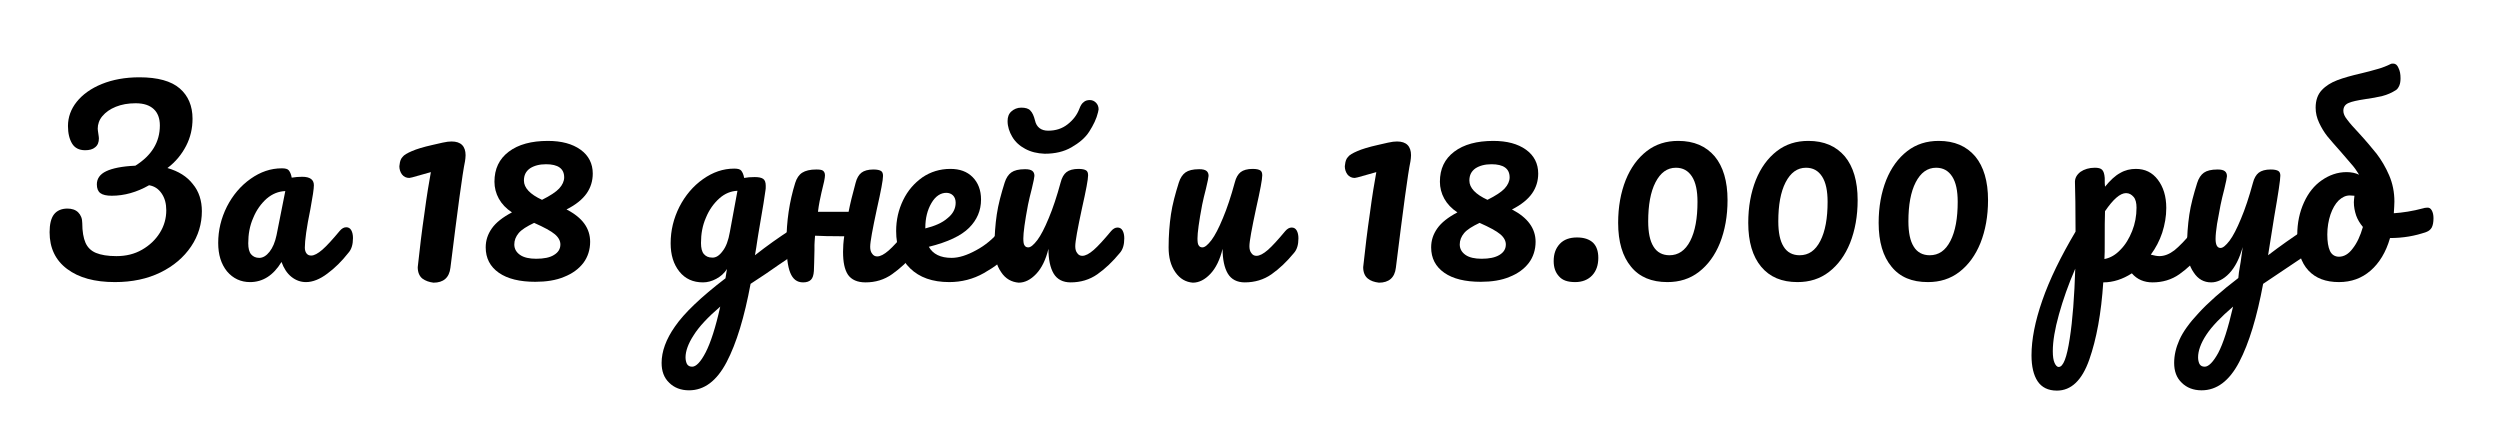
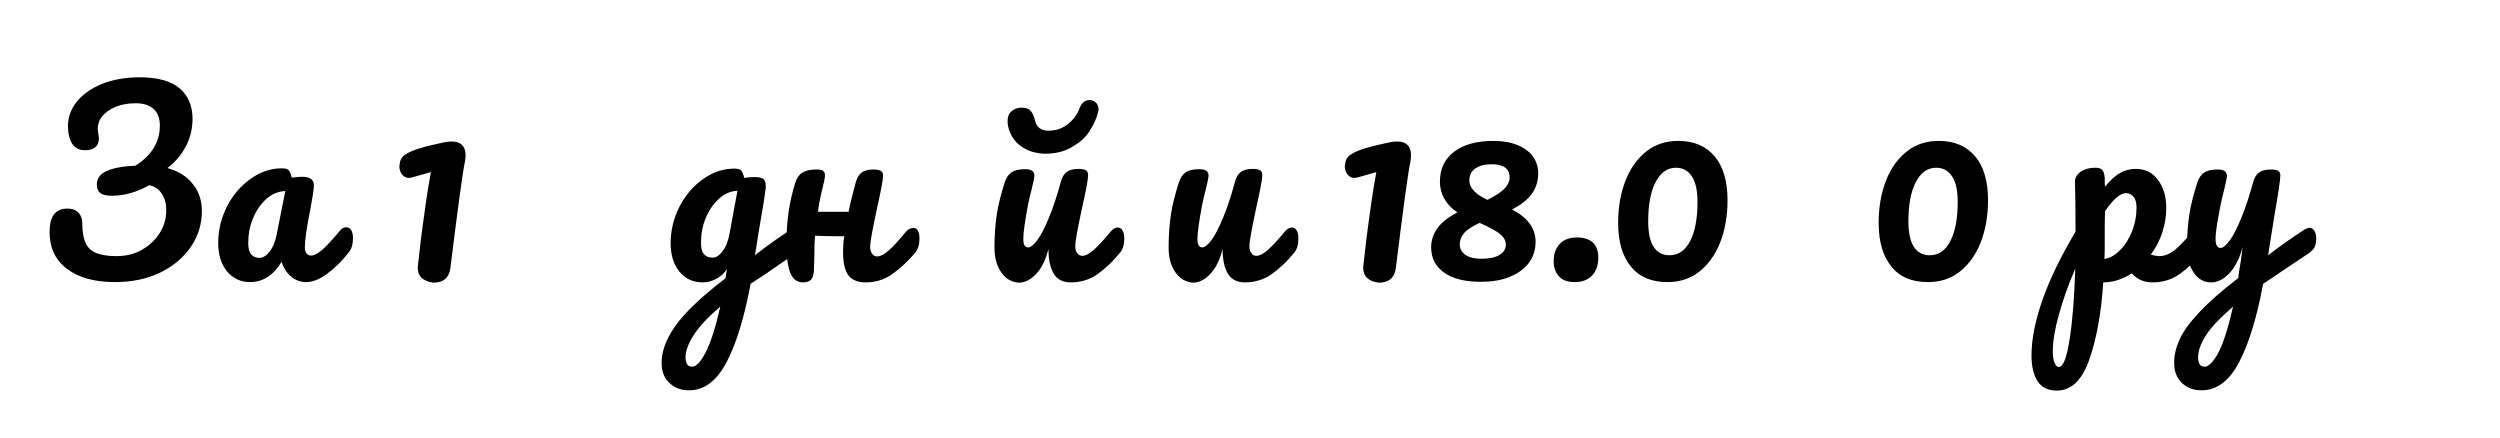
<svg xmlns="http://www.w3.org/2000/svg" id="Слой_1" x="0px" y="0px" viewBox="0 0 857 150" style="enable-background:new 0 0 857 150;" xml:space="preserve">
  <g>
    <path d="M66.1,63.1c2.1,2.5,3.1,5.7,3.1,9.3c0,4.3-1.2,8.4-3.7,12.1c-2.5,3.7-6,6.7-10.5,8.9c-4.5,2.2-9.7,3.3-15.6,3.3 c-7,0-12.4-1.5-16.4-4.5c-4-3-6-7.2-6-12.6c0-2.7,0.5-4.8,1.5-6.1c1-1.3,2.6-2,4.6-2c1.5,0,2.8,0.4,3.7,1.3 c0.9,0.9,1.4,2.1,1.4,3.7c0,2.8,0.4,5.1,1.1,6.7c0.7,1.6,1.9,2.8,3.6,3.5c1.7,0.7,4,1.1,7,1.1c3.3,0,6.2-0.7,8.8-2.2 c2.6-1.5,4.6-3.4,6.1-5.8c1.5-2.4,2.2-5,2.2-7.7c0-2.3-0.5-4.2-1.6-5.8c-1.1-1.6-2.5-2.5-4.3-2.8c-4.2,2.4-8.5,3.6-12.8,3.6 c-1.8,0-3.1-0.3-3.9-0.9c-0.8-0.6-1.2-1.6-1.2-3c0-2,1.1-3.5,3.2-4.5c2.1-1,5.4-1.7,10-1.9c5.6-3.5,8.4-8.1,8.4-13.8 c0-2.4-0.7-4.3-2.1-5.6c-1.4-1.3-3.4-2-6.2-2c-2.6,0-4.8,0.4-6.8,1.2c-2,0.8-3.5,1.9-4.6,3.2c-1.1,1.3-1.6,2.8-1.6,4.3 c0,0.4,0.1,1,0.2,1.7c0.1,0.7,0.2,1.3,0.2,1.6c0,1.4-0.4,2.4-1.3,3.1c-0.8,0.7-2,1-3.4,1c-2.1,0-3.6-0.8-4.5-2.3 c-0.9-1.5-1.4-3.5-1.4-6c0-3,1-5.8,3-8.3c2-2.5,4.9-4.6,8.6-6.1c3.7-1.5,8-2.3,12.9-2.3c6.3,0,10.9,1.3,13.8,3.8 c2.9,2.5,4.4,6,4.4,10.4c0,3.3-0.7,6.4-2.2,9.3c-1.5,2.9-3.6,5.5-6.4,7.6C61.2,58.7,64.1,60.5,66.1,63.1z" />
    <path d="M77.8,93c-2-2.5-3-5.7-3-9.7c0-4.4,1-8.5,3-12.5c2-3.9,4.7-7.1,8.1-9.5c3.4-2.4,6.9-3.6,10.7-3.6c1.2,0,2,0.2,2.4,0.7 c0.4,0.5,0.8,1.3,1,2.5c1.2-0.2,2.4-0.3,3.6-0.3c2.7,0,4,1,4,2.9c0,1.2-0.4,3.9-1.2,8.2c-1.3,6.3-1.9,10.7-1.9,13.2 c0,0.8,0.2,1.5,0.6,2c0.4,0.5,0.9,0.7,1.6,0.7c1,0,2.3-0.7,3.8-2c1.5-1.3,3.5-3.5,6-6.5c0.7-0.8,1.4-1.2,2.2-1.2 c0.7,0,1.3,0.3,1.7,1c0.4,0.7,0.6,1.6,0.6,2.7c0,2.2-0.5,3.9-1.6,5.1c-2.2,2.8-4.6,5.2-7.2,7.1c-2.5,1.9-5,2.9-7.3,2.9 c-1.8,0-3.5-0.6-5-1.8c-1.5-1.2-2.6-2.9-3.4-5.1c-2.8,4.6-6.4,6.9-10.8,6.9C82.6,96.7,79.9,95.5,77.8,93z M92.4,86.3 c1.1-1.4,1.9-3.3,2.4-5.7l3-15.1c-2.3,0.1-4.4,0.9-6.4,2.6c-1.9,1.7-3.5,3.9-4.6,6.6c-1.2,2.7-1.7,5.6-1.7,8.7c0,1.7,0.3,3,1,3.8 c0.7,0.8,1.6,1.2,2.8,1.2C90.1,88.4,91.3,87.7,92.4,86.3z" />
    <path d="M144.8,95.5c-1-0.8-1.6-2.1-1.6-3.9l0.1-0.9c0.6-5.6,1.3-11.5,2.2-17.6c0.8-6.1,1.6-10.8,2.2-14.1l-6.4,1.8l-1,0.2 c-1,0-1.9-0.4-2.5-1.2c-0.6-0.8-0.9-1.8-0.9-2.8l0.1-0.7c0.1-1,0.4-1.9,1-2.5c0.5-0.7,1.6-1.3,3.2-2s3.9-1.4,7-2.1l3.5-0.8 c1.3-0.3,2.3-0.4,3.1-0.4c1.6,0,2.8,0.4,3.6,1.2c0.8,0.8,1.2,2,1.2,3.5c0,0.7-0.1,1.4-0.2,2.1c-0.9,4.3-2.5,16.4-5,36.5 c-0.4,3.4-2.4,5.1-5.8,5.1C147.1,96.7,145.9,96.3,144.8,95.5z" />
-     <path d="M202.3,82.9c0,2.7-0.8,5.2-2.3,7.2c-1.6,2.1-3.8,3.7-6.6,4.8c-2.8,1.2-6.2,1.7-9.9,1.7c-5.3,0-9.5-1-12.5-3.1 c-3-2.1-4.5-5-4.5-8.7c0-2.4,0.7-4.5,2.1-6.5c1.4-2,3.7-3.8,6.9-5.5c-2-1.3-3.5-2.9-4.5-4.7c-1-1.8-1.5-3.8-1.5-5.8 c0-4.4,1.6-7.8,4.9-10.3c3.3-2.5,7.8-3.7,13.4-3.7c4.7,0,8.4,1,11.2,3c2.8,2,4.2,4.8,4.2,8.2c0,2.5-0.7,4.8-2.1,6.8 c-1.4,2-3.7,3.9-6.9,5.5C199.7,74.6,202.3,78.3,202.3,82.9z M189.9,87.4c1.5-0.9,2.2-2.1,2.2-3.6c0-1.2-0.6-2.4-1.9-3.5 c-1.3-1.1-3.7-2.4-7.1-3.9c-2.5,1.2-4.3,2.3-5.3,3.5c-1,1.2-1.5,2.5-1.5,3.9c0,1.5,0.7,2.7,2,3.6c1.3,0.9,3.2,1.3,5.5,1.3 C186.4,88.7,188.5,88.3,189.9,87.4z M181.7,57.7c-1.4,1-2.1,2.3-2.1,4.2c0,2.5,2.1,4.7,6.2,6.6c2.8-1.4,4.8-2.7,5.9-3.9 c1.1-1.2,1.7-2.5,1.7-3.8c0-3-2.1-4.5-6.2-4.5C184.9,56.3,183.1,56.8,181.7,57.7z" />
    <path d="M274.8,79.2c0.4,0.7,0.6,1.5,0.6,2.6c0,1.3-0.2,2.2-0.6,3c-0.4,0.7-1,1.3-1.8,1.9c-4.7,3.2-8.2,5.5-10.4,7.1l-5.3,3.5 c-2.1,11.3-4.8,20.3-8.2,26.8s-7.7,9.7-12.9,9.7c-2.8,0-5.1-0.9-6.8-2.6c-1.8-1.7-2.6-4-2.6-6.8c0-3.9,1.5-8.1,4.6-12.5 c3.1-4.5,8.8-10,17.3-16.5l0.5-3.2c-0.9,1.5-2.2,2.6-3.7,3.4c-1.5,0.8-3,1.2-4.5,1.2c-3.4,0-6.1-1.2-8.1-3.7c-2-2.5-3-5.7-3-9.7 c0-4.4,1-8.5,3-12.5c2-3.9,4.7-7.1,8.1-9.5c3.4-2.4,6.9-3.6,10.7-3.6c1.2,0,2,0.2,2.4,0.7c0.4,0.5,0.8,1.3,1,2.5 c1-0.2,2.2-0.3,3.6-0.3c1.4,0,2.3,0.2,2.9,0.6c0.6,0.4,0.9,1.2,0.9,2.4c0,0.7,0,1.2-0.1,1.6c-0.2,1.7-0.9,6-2.1,12.9 c-0.2,1.3-0.5,2.8-0.7,4.3c-0.2,1.6-0.5,3.2-0.8,5c4.2-3.3,8.3-6.2,12.2-8.7c0.7-0.4,1.3-0.7,1.9-0.7 C273.8,78.1,274.4,78.5,274.8,79.2z M241.9,120.8c1.7-3.3,3.4-8.5,5-15.7c-4.2,3.6-7.3,6.9-9.1,9.8c-1.9,2.9-2.8,5.5-2.8,7.6 c0,0.9,0.2,1.7,0.5,2.3c0.4,0.6,0.9,0.9,1.8,0.9C238.6,125.7,240.2,124.1,241.9,120.8z M247.7,86.1c1.2-1.5,2-3.7,2.5-6.6l2.6-14.1 c-2.2,0.1-4.3,0.9-6.2,2.6c-1.9,1.7-3.5,3.9-4.6,6.6c-1.2,2.7-1.7,5.6-1.7,8.7c0,1.7,0.3,3,1,3.8c0.7,0.8,1.6,1.2,2.8,1.2 C245.4,88.4,246.6,87.6,247.7,86.1z" />
    <path d="M314.6,79c0.4,0.7,0.6,1.6,0.6,2.7c0,2.2-0.5,3.9-1.6,5.1c-2.5,2.9-5.1,5.3-7.8,7.2c-2.7,1.9-5.7,2.8-9.1,2.8 c-2.8,0-4.8-0.9-6-2.6c-1.2-1.8-1.7-4.4-1.7-7.9c0-1.5,0.1-3.3,0.4-5.3c-4.8,0-8.2-0.1-10-0.2c-0.1,1.5-0.2,2.6-0.2,3.2v1.7 c-0.1,3.4-0.1,5.8-0.2,7.2c-0.1,1.4-0.4,2.4-1,3s-1.5,0.9-2.7,0.9c-2.1,0-3.5-1.1-4.4-3.3c-0.9-2.2-1.3-5.7-1.3-10.5 c0-7.1,1-13.9,3-20.3c0.5-1.6,1.3-2.8,2.4-3.5c1.1-0.7,2.7-1.1,4.8-1.1c1.1,0,1.9,0.1,2.3,0.4c0.4,0.3,0.7,0.8,0.7,1.6 c0,0.9-0.4,2.8-1.2,5.9c-0.4,1.8-0.9,4-1.2,6.6h10.5c0.5-2.6,1.3-5.9,2.4-9.9c0.4-1.6,1.1-2.8,2-3.5c0.9-0.7,2.3-1.1,4.1-1.1 c1.3,0,2.1,0.2,2.6,0.5c0.5,0.3,0.7,0.9,0.7,1.7c0,1.4-0.7,5.1-2.1,11.3c-1.5,7-2.3,11.3-2.3,13c0,1,0.2,1.8,0.7,2.4 c0.4,0.6,1,0.9,1.7,0.9c1.1,0,2.4-0.7,3.9-2c1.5-1.3,3.5-3.5,6-6.5c0.7-0.8,1.4-1.2,2.2-1.2C313.6,78,314.2,78.3,314.6,79z" />
-     <path d="M346.9,79c0.4,0.7,0.6,1.6,0.6,2.7c0,2.2-0.5,3.9-1.6,5.1c-2,2.5-4.9,4.7-8.6,6.8c-3.7,2.1-7.7,3.1-11.9,3.1 c-5.8,0-10.2-1.6-13.4-4.7c-3.2-3.1-4.8-7.4-4.8-12.8c0-3.8,0.8-7.3,2.4-10.6c1.6-3.3,3.8-5.8,6.6-7.8c2.8-1.9,6-2.9,9.6-2.9 c3.2,0,5.7,0.9,7.6,2.8c1.9,1.9,2.9,4.5,2.9,7.7c0,3.8-1.4,7-4.1,9.7c-2.7,2.7-7.3,4.9-13.8,6.5c1.4,2.5,4,3.8,7.8,3.8 c2.5,0,5.3-0.9,8.4-2.6c3.2-1.7,5.9-4,8.2-6.8c0.7-0.8,1.4-1.2,2.2-1.2C345.9,78,346.5,78.3,346.9,79z M319.3,69.6 c-1.4,2.4-2.1,5.2-2.1,8.5v0.2c3.2-0.8,5.8-1.9,7.6-3.5c1.9-1.5,2.8-3.3,2.8-5.3c0-1-0.3-1.9-0.9-2.5c-0.6-0.6-1.4-0.9-2.3-0.9 C322.5,66.1,320.7,67.2,319.3,69.6z" />
    <path d="M343.2,93.3c-1.6-2.3-2.3-5.1-2.3-8.5c0-4.1,0.3-7.9,0.8-11.3c0.5-3.4,1.5-7.1,2.7-10.9c0.5-1.6,1.3-2.8,2.3-3.5 c1-0.7,2.5-1.1,4.7-1.1c1.2,0,2,0.2,2.5,0.6c0.5,0.4,0.7,1,0.7,1.7c0,0.4-0.3,1.9-0.9,4.4c-0.5,2-1,3.9-1.3,5.5 c-1.1,5.8-1.6,9.6-1.6,11.5c0,1.2,0.1,2,0.4,2.4c0.3,0.5,0.7,0.7,1.3,0.7c0.8,0,1.8-0.8,3.1-2.5c1.2-1.6,2.5-4.1,3.9-7.5 c1.4-3.3,2.8-7.5,4.1-12.3c0.4-1.6,1.1-2.8,2-3.5c0.9-0.7,2.3-1.1,4.1-1.1c1.3,0,2.1,0.2,2.6,0.5c0.5,0.3,0.7,0.9,0.7,1.7 c0,1.4-0.7,5.1-2.1,11.3c-1.5,7-2.3,11.3-2.3,13c0,1,0.2,1.8,0.7,2.4c0.4,0.6,1,0.9,1.7,0.9c1.1,0,2.4-0.7,3.9-2 c1.5-1.3,3.5-3.5,6-6.5c0.7-0.8,1.4-1.2,2.2-1.2c0.7,0,1.3,0.3,1.7,1c0.4,0.7,0.6,1.6,0.6,2.7c0,2.2-0.5,3.9-1.6,5.1 c-2.4,2.9-4.9,5.3-7.6,7.2c-2.7,1.9-5.8,2.8-9.2,2.8c-2.6,0-4.6-1-5.8-3c-1.2-2-1.8-4.9-1.8-8.5c-0.9,3.7-2.3,6.6-4.2,8.6 c-1.9,2-3.9,3-6,3C346.8,96.7,344.7,95.6,343.2,93.3z M351.4,51c-1.9-1-3.4-2.4-4.4-4.1c-1-1.7-1.6-3.5-1.6-5.4 c0-1.4,0.4-2.5,1.3-3.3c0.9-0.8,2-1.3,3.4-1.3c1.4,0,2.5,0.3,3.1,1c0.7,0.7,1.2,1.8,1.6,3.4c0.5,2.3,2.1,3.5,4.5,3.5 c2.6,0,4.8-0.7,6.7-2.2c1.9-1.5,3.2-3.2,4-5.3c0.4-1.1,0.9-1.9,1.5-2.3c0.5-0.5,1.3-0.7,2.1-0.7c0.8,0,1.5,0.3,2.1,0.9 c0.6,0.6,0.9,1.4,0.9,2.3l-0.2,1c-0.5,2.2-1.6,4.4-3,6.6s-3.5,3.9-6.1,5.4c-2.6,1.5-5.6,2.2-9.2,2.2 C355.6,52.6,353.4,52.1,351.4,51z" />
    <path d="M402.9,93.3c-1.6-2.3-2.3-5.1-2.3-8.5c0-4.1,0.3-7.9,0.8-11.3c0.5-3.4,1.5-7.1,2.7-10.9c0.5-1.6,1.3-2.8,2.3-3.5 c1-0.7,2.5-1.1,4.7-1.1c1.2,0,2,0.2,2.5,0.6c0.5,0.4,0.7,1,0.7,1.7c0,0.4-0.3,1.9-0.9,4.4c-0.5,2-1,3.9-1.3,5.5 c-1.1,5.8-1.6,9.6-1.6,11.5c0,1.2,0.1,2,0.4,2.4c0.3,0.5,0.7,0.7,1.3,0.7c0.8,0,1.8-0.8,3.1-2.5c1.2-1.6,2.5-4.1,3.9-7.5 c1.4-3.3,2.8-7.5,4.1-12.3c0.4-1.6,1.1-2.8,2-3.5c0.9-0.7,2.3-1.1,4.1-1.1c1.3,0,2.1,0.2,2.6,0.5c0.5,0.3,0.7,0.9,0.7,1.7 c0,1.4-0.7,5.1-2.1,11.3c-1.5,7-2.3,11.3-2.3,13c0,1,0.2,1.8,0.7,2.4c0.4,0.6,1,0.9,1.7,0.9c1.1,0,2.4-0.7,3.9-2 c1.5-1.3,3.5-3.5,6-6.5c0.7-0.8,1.4-1.2,2.2-1.2c0.7,0,1.3,0.3,1.7,1c0.4,0.7,0.6,1.6,0.6,2.7c0,2.2-0.5,3.9-1.6,5.1 c-2.4,2.9-4.9,5.3-7.6,7.2c-2.7,1.9-5.8,2.8-9.2,2.8c-2.6,0-4.6-1-5.8-3c-1.2-2-1.8-4.9-1.8-8.5c-0.9,3.7-2.3,6.6-4.2,8.6 c-1.9,2-3.9,3-6,3C406.5,96.7,404.5,95.6,402.9,93.3z" />
    <path d="M468.9,95.5c-1-0.8-1.6-2.1-1.6-3.9l0.1-0.9c0.6-5.6,1.3-11.5,2.2-17.6c0.8-6.1,1.6-10.8,2.2-14.1l-6.4,1.8l-1,0.2 c-1,0-1.9-0.4-2.5-1.2c-0.6-0.8-0.9-1.8-0.9-2.8l0.1-0.7c0.1-1,0.4-1.9,1-2.5c0.5-0.7,1.6-1.3,3.2-2s3.9-1.4,7-2.1l3.5-0.8 c1.3-0.3,2.3-0.4,3.1-0.4c1.6,0,2.8,0.4,3.6,1.2c0.8,0.8,1.2,2,1.2,3.5c0,0.7-0.1,1.4-0.2,2.1c-0.9,4.3-2.5,16.4-5,36.5 c-0.4,3.4-2.4,5.1-5.8,5.1C471.1,96.7,469.9,96.3,468.9,95.5z" />
    <path d="M526.4,82.9c0,2.7-0.8,5.2-2.3,7.2c-1.6,2.1-3.8,3.7-6.6,4.8c-2.8,1.2-6.2,1.7-9.9,1.7c-5.3,0-9.5-1-12.5-3.1 c-3-2.1-4.5-5-4.5-8.7c0-2.4,0.7-4.5,2.1-6.5c1.4-2,3.7-3.8,6.9-5.5c-2-1.3-3.5-2.9-4.5-4.7c-1-1.8-1.5-3.8-1.5-5.8 c0-4.4,1.6-7.8,4.9-10.3c3.3-2.5,7.8-3.7,13.4-3.7c4.7,0,8.4,1,11.2,3c2.8,2,4.2,4.8,4.2,8.2c0,2.5-0.7,4.8-2.1,6.8 c-1.4,2-3.7,3.9-6.9,5.5C523.7,74.6,526.4,78.3,526.4,82.9z M514,87.4c1.5-0.9,2.2-2.1,2.2-3.6c0-1.2-0.6-2.4-1.9-3.5 c-1.3-1.1-3.7-2.4-7.1-3.9c-2.5,1.2-4.3,2.3-5.3,3.5c-1,1.2-1.5,2.5-1.5,3.9c0,1.5,0.7,2.7,2,3.6c1.3,0.9,3.2,1.3,5.5,1.3 C510.5,88.7,512.5,88.3,514,87.4z M505.8,57.7c-1.4,1-2.1,2.3-2.1,4.2c0,2.5,2.1,4.7,6.2,6.6c2.8-1.4,4.8-2.7,5.9-3.9 c1.1-1.2,1.7-2.5,1.7-3.8c0-3-2.1-4.5-6.2-4.5C509,56.3,507.2,56.8,505.8,57.7z" />
    <path d="M534.4,94.7c-1.2-1.3-1.8-3-1.8-5.2c0-2.5,0.7-4.4,2.1-5.9s3.4-2.2,5.9-2.2c2.4,0,4.2,0.6,5.5,1.8c1.2,1.2,1.8,2.9,1.8,5.2 c0,2.5-0.7,4.5-2.1,6c-1.4,1.5-3.4,2.3-5.8,2.3C537.4,96.7,535.6,96.1,534.4,94.7z" />
    <path d="M559.1,91.4c-2.9-3.5-4.4-8.5-4.4-15c0-5.5,0.9-10.4,2.6-14.7c1.7-4.2,4.1-7.5,7.2-9.9c3.1-2.4,6.7-3.5,10.8-3.5 c5.4,0,9.5,1.8,12.5,5.3c2.9,3.5,4.4,8.5,4.4,15c0,5.5-0.9,10.4-2.6,14.7c-1.7,4.2-4.1,7.5-7.2,9.9c-3.1,2.4-6.7,3.5-10.8,3.5 C566.2,96.7,562,95,559.1,91.4z M579.4,82.6c1.7-3.3,2.5-7.8,2.5-13.4c0-3.8-0.6-6.7-1.9-8.7c-1.3-2-3.1-3-5.5-3c-3,0-5.3,1.7-7,5 c-1.7,3.3-2.5,7.8-2.5,13.4c0,3.8,0.6,6.7,1.8,8.6c1.2,2,3.1,3,5.5,3C575.3,87.5,577.7,85.9,579.4,82.6z" />
-     <path d="M603.7,91.4c-2.9-3.5-4.4-8.5-4.4-15c0-5.5,0.9-10.4,2.6-14.7c1.7-4.2,4.1-7.5,7.2-9.9c3.1-2.4,6.7-3.5,10.8-3.5 c5.4,0,9.5,1.8,12.5,5.3c2.9,3.5,4.4,8.5,4.4,15c0,5.5-0.9,10.4-2.6,14.7c-1.7,4.2-4.1,7.5-7.2,9.9c-3.1,2.4-6.7,3.5-10.8,3.5 C610.8,96.7,606.7,95,603.7,91.4z M624,82.6c1.7-3.3,2.5-7.8,2.5-13.4c0-3.8-0.6-6.7-1.9-8.7c-1.3-2-3.1-3-5.5-3c-3,0-5.3,1.7-7,5 c-1.7,3.3-2.5,7.8-2.5,13.4c0,3.8,0.6,6.7,1.8,8.6c1.2,2,3.1,3,5.5,3C620,87.5,622.3,85.9,624,82.6z" />
    <path d="M648.4,91.4c-2.9-3.5-4.4-8.5-4.4-15c0-5.5,0.9-10.4,2.6-14.7c1.7-4.2,4.1-7.5,7.2-9.9c3.1-2.4,6.7-3.5,10.8-3.5 c5.4,0,9.5,1.8,12.5,5.3c2.9,3.5,4.4,8.5,4.4,15c0,5.5-0.9,10.4-2.6,14.7c-1.7,4.2-4.1,7.5-7.2,9.9c-3.1,2.4-6.7,3.5-10.8,3.5 C655.4,96.7,651.3,95,648.4,91.4z M668.6,82.6c1.7-3.3,2.5-7.8,2.5-13.4c0-3.8-0.6-6.7-1.9-8.7c-1.3-2-3.1-3-5.5-3 c-3,0-5.3,1.7-7,5c-1.7,3.3-2.5,7.8-2.5,13.4c0,3.8,0.6,6.7,1.8,8.6c1.2,2,3.1,3,5.5,3C664.6,87.5,666.9,85.9,668.6,82.6z" />
    <path d="M755.7,79c0.4,0.7,0.6,1.6,0.6,2.7c0,2.2-0.5,3.9-1.6,5.1c-2.4,2.9-4.9,5.3-7.6,7.2c-2.7,1.9-5.8,2.8-9.2,2.8 c-2.9,0-5.3-1-7.1-3.1c-3.1,2-6.4,3.1-9.8,3.1c-0.7,10.6-2.3,19.4-4.8,26.5c-2.5,7.1-6.2,10.6-11.1,10.6c-3,0-5.2-1.1-6.6-3.2 c-1.4-2.1-2.1-5.1-2.1-8.9c0-5.4,1.2-11.6,3.7-18.8s6.3-15,11.4-23.6c0-8-0.1-13.6-0.2-16.7c-0.1-1.6,0.6-2.8,1.9-3.8 c1.3-0.9,3-1.4,4.9-1.4c1.2,0,2,0.2,2.5,0.7c0.5,0.5,0.8,1.4,0.9,2.8c0,1.4,0,2.4,0.1,3c1.8-2.2,3.5-3.8,5.2-4.7 c1.7-1,3.5-1.4,5.4-1.4c3.1,0,5.6,1.2,7.5,3.7c1.9,2.5,2.9,5.7,2.9,9.7c0,2.9-0.5,5.7-1.4,8.5c-0.9,2.7-2.2,5.2-3.9,7.5 c1.2,0.3,2.1,0.5,2.9,0.5c1.8,0,3.5-0.7,5.2-2c1.6-1.3,3.8-3.5,6.3-6.6c0.7-0.8,1.4-1.2,2.2-1.2C754.7,78,755.3,78.3,755.7,79z M709.5,116.1c1-6.4,1.6-14.5,1.9-24c-2.4,5.5-4.2,10.7-5.6,15.7c-1.4,5-2.1,9.2-2.1,12.6c0,1.8,0.2,3.1,0.6,4 c0.4,0.9,0.9,1.4,1.4,1.4C707.3,125.8,708.5,122.6,709.5,116.1z M726.9,85.6c1.7-1.7,3-3.9,4-6.4c1-2.5,1.5-5.2,1.5-8 c0-1.6-0.3-2.9-1-3.7c-0.7-0.8-1.5-1.3-2.6-1.3c-2,0-4.4,2.1-7.2,6.2c-0.1,2.4-0.1,5.9-0.1,10.6c0,2.5,0,4.5-0.1,5.8 C723.5,88.4,725.3,87.3,726.9,85.6z" />
    <path d="M793.4,79.2c0.4,0.7,0.6,1.5,0.6,2.6c0,1.3-0.2,2.2-0.6,3c-0.4,0.7-1,1.3-1.8,1.9l-15.8,10.6c-2.1,11.3-4.8,20.3-8.2,26.8 c-3.4,6.5-7.7,9.7-12.9,9.7c-2.8,0-5.1-0.9-6.8-2.6c-1.8-1.7-2.6-4-2.6-6.8c0-2.6,0.6-5.2,1.8-7.9c1.2-2.7,3.4-5.8,6.6-9.2 c3.2-3.5,7.7-7.5,13.6-12l0.2-1.9c0.4-2,0.8-4.9,1.3-8.7c-1.1,3.9-2.6,6.9-4.6,9s-4.1,3.1-6.2,3.1c-2.5,0-4.5-1.1-6-3.4 c-1.6-2.3-2.3-5.1-2.3-8.5c0-4.1,0.3-7.9,0.8-11.3c0.5-3.4,1.5-7.1,2.7-10.9c0.5-1.6,1.3-2.8,2.3-3.5c1-0.7,2.5-1.1,4.7-1.1 c1.2,0,2,0.2,2.5,0.6c0.5,0.4,0.7,1,0.7,1.7c0,0.4-0.3,1.9-0.9,4.4c-0.5,2-1,3.9-1.3,5.5c-0.4,2.2-0.8,4.4-1.2,6.5 c-0.3,2.1-0.5,3.7-0.5,5.1c0,2.1,0.6,3.1,1.7,3.1c0.8,0,1.8-0.8,3.1-2.5c1.2-1.6,2.5-4.1,3.9-7.5c1.4-3.3,2.8-7.5,4.1-12.3 c0.4-1.6,1.1-2.8,2-3.5c0.9-0.7,2.3-1.1,4.1-1.1c1.3,0,2.1,0.2,2.6,0.5c0.5,0.3,0.7,0.9,0.7,1.6c0,1.4-0.7,6.1-2.1,14.1l-2.1,13.2 c4.2-3.2,8.3-6.1,12.3-8.7c0.7-0.4,1.3-0.7,1.9-0.7C792.5,78.1,793,78.5,793.4,79.2z M760.4,121c1.7-3.2,3.4-8.5,5.1-15.9 c-4.2,3.6-7.3,6.8-9.2,9.7c-1.9,2.9-2.8,5.5-2.8,7.7c0,0.9,0.2,1.7,0.5,2.3c0.4,0.6,0.9,0.9,1.8,0.9 C757.1,125.7,758.7,124.1,760.4,121z" />
-     <path d="M833.6,72.1c0.4,0.7,0.6,1.6,0.6,2.7c0,1.4-0.2,2.4-0.6,3.2c-0.4,0.7-1,1.2-1.8,1.5c-3.9,1.4-8.1,2.1-12.5,2.1 c-1.4,4.9-3.7,8.6-6.7,11.2c-3,2.6-6.6,3.9-10.8,3.9c-4.5,0-8-1.3-10.5-4c-2.5-2.7-3.8-6.7-3.8-12.2c0-4.1,0.8-7.8,2.3-11.1 c1.5-3.3,3.5-5.8,6.1-7.6c2.6-1.8,5.4-2.8,8.5-2.8c1.6,0,3.1,0.3,4.3,0.9c-0.8-1.3-1.6-2.5-2.6-3.6c-1-1.2-2.2-2.6-3.7-4.3 c-2-2.2-3.5-4-4.6-5.3c-1.1-1.4-2-2.9-2.8-4.6c-0.8-1.7-1.2-3.4-1.2-5.2c0-2.5,0.7-4.5,2.1-6c1.4-1.5,3.2-2.6,5.3-3.4 c2.1-0.8,4.9-1.6,8.4-2.4c1.8-0.4,3.5-0.9,5.3-1.4c1.8-0.5,3.3-1.1,4.5-1.7c0.3-0.2,0.7-0.2,1-0.2c0.8,0,1.4,0.5,1.8,1.5 c0.5,1,0.7,2.1,0.7,3.5c0,0.9-0.1,1.8-0.4,2.5c-0.3,0.7-0.7,1.3-1.2,1.6c-1.4,0.9-3,1.6-4.6,2c-1.7,0.4-3.7,0.8-6,1.1 c-2.6,0.4-4.5,0.8-5.6,1.3c-1.2,0.5-1.8,1.4-1.8,2.7c0,0.9,0.4,1.9,1.3,3c0.8,1.1,2.2,2.7,4,4.6c2.4,2.6,4.4,5,6.1,7.1 c1.6,2.1,3.1,4.6,4.3,7.4c1.2,2.8,1.8,5.8,1.8,9c0,0.9-0.1,2.3-0.2,4c3-0.2,6.4-0.7,10.1-1.7c0.3-0.1,0.7-0.2,1.2-0.2 C832.7,71.1,833.2,71.4,833.6,72.1z M806.5,85.2c1.5-1.9,2.6-4.3,3.5-7.4c-1-1.2-1.8-2.5-2.3-3.9c-0.5-1.5-0.8-3-0.8-4.6 c0-0.5,0.1-1.2,0.2-2.2l-1.6-0.1c-1.4,0-2.6,0.6-3.8,1.7c-1.2,1.2-2.1,2.8-2.8,4.8c-0.7,2.1-1.1,4.4-1.1,6.9c0,2.4,0.3,4.3,0.9,5.6 c0.6,1.3,1.7,2,3.1,2C803.5,88,805.1,87.1,806.5,85.2z" />
  </g>
</svg>